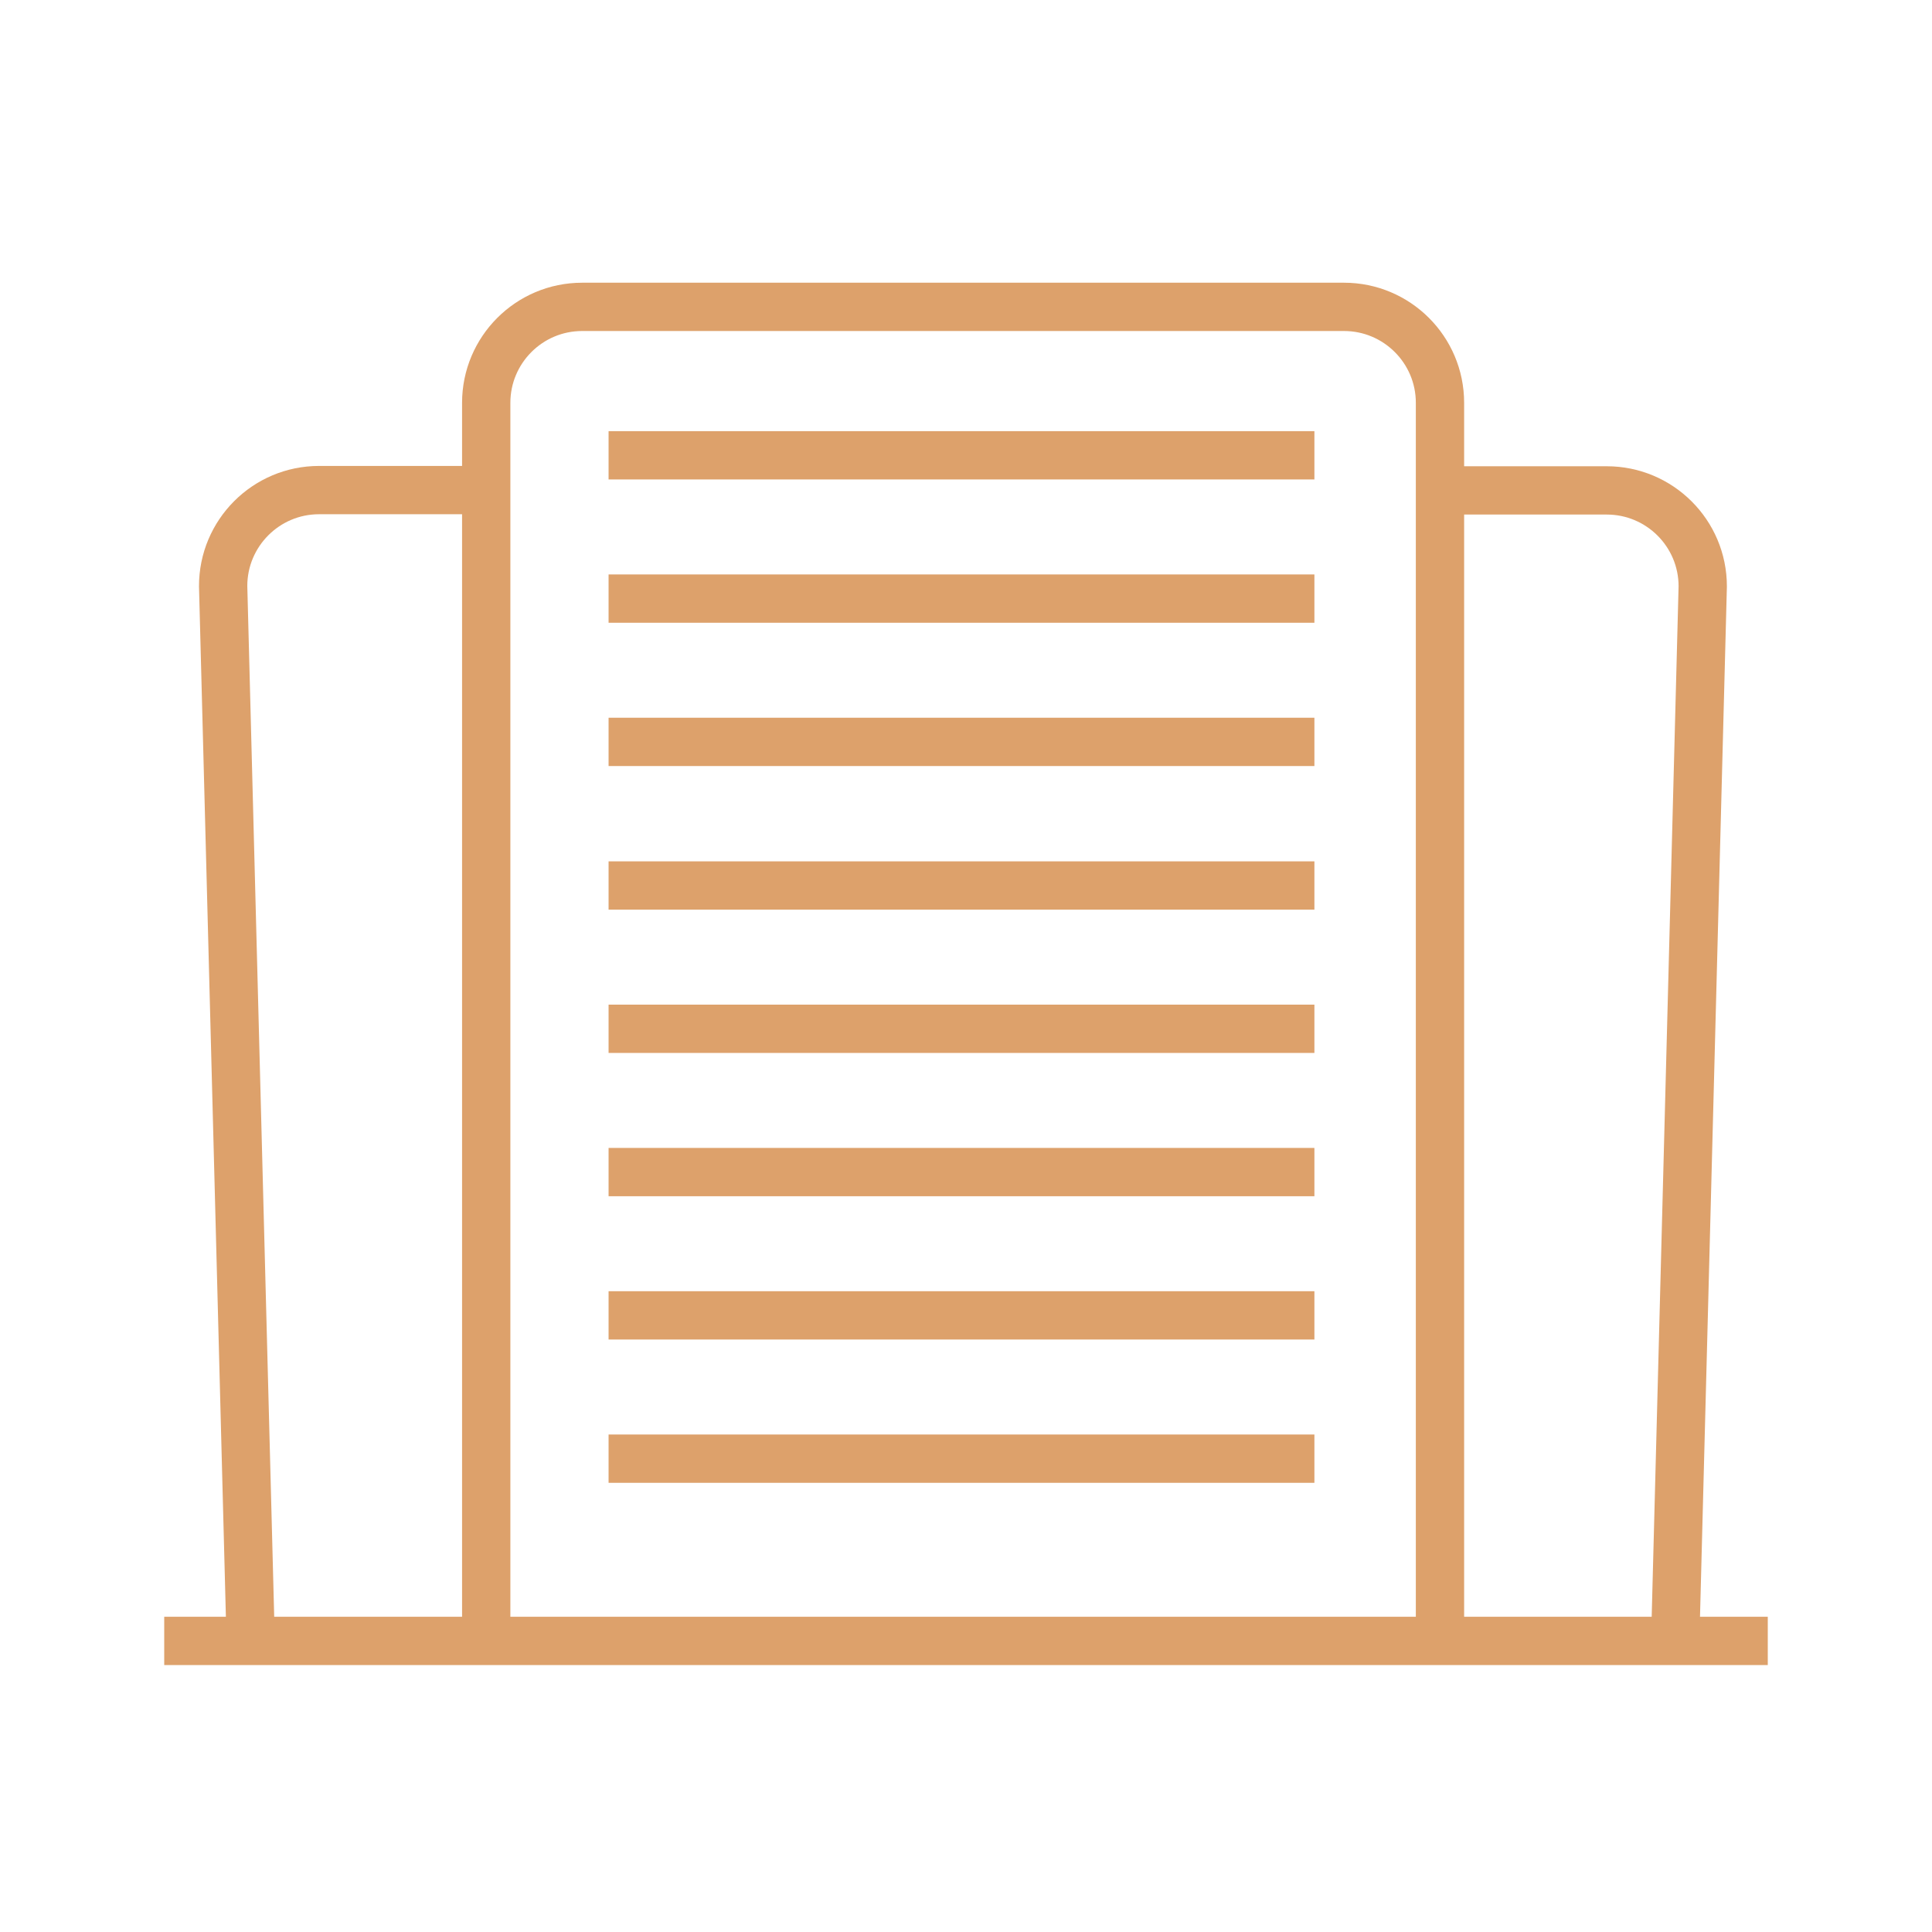
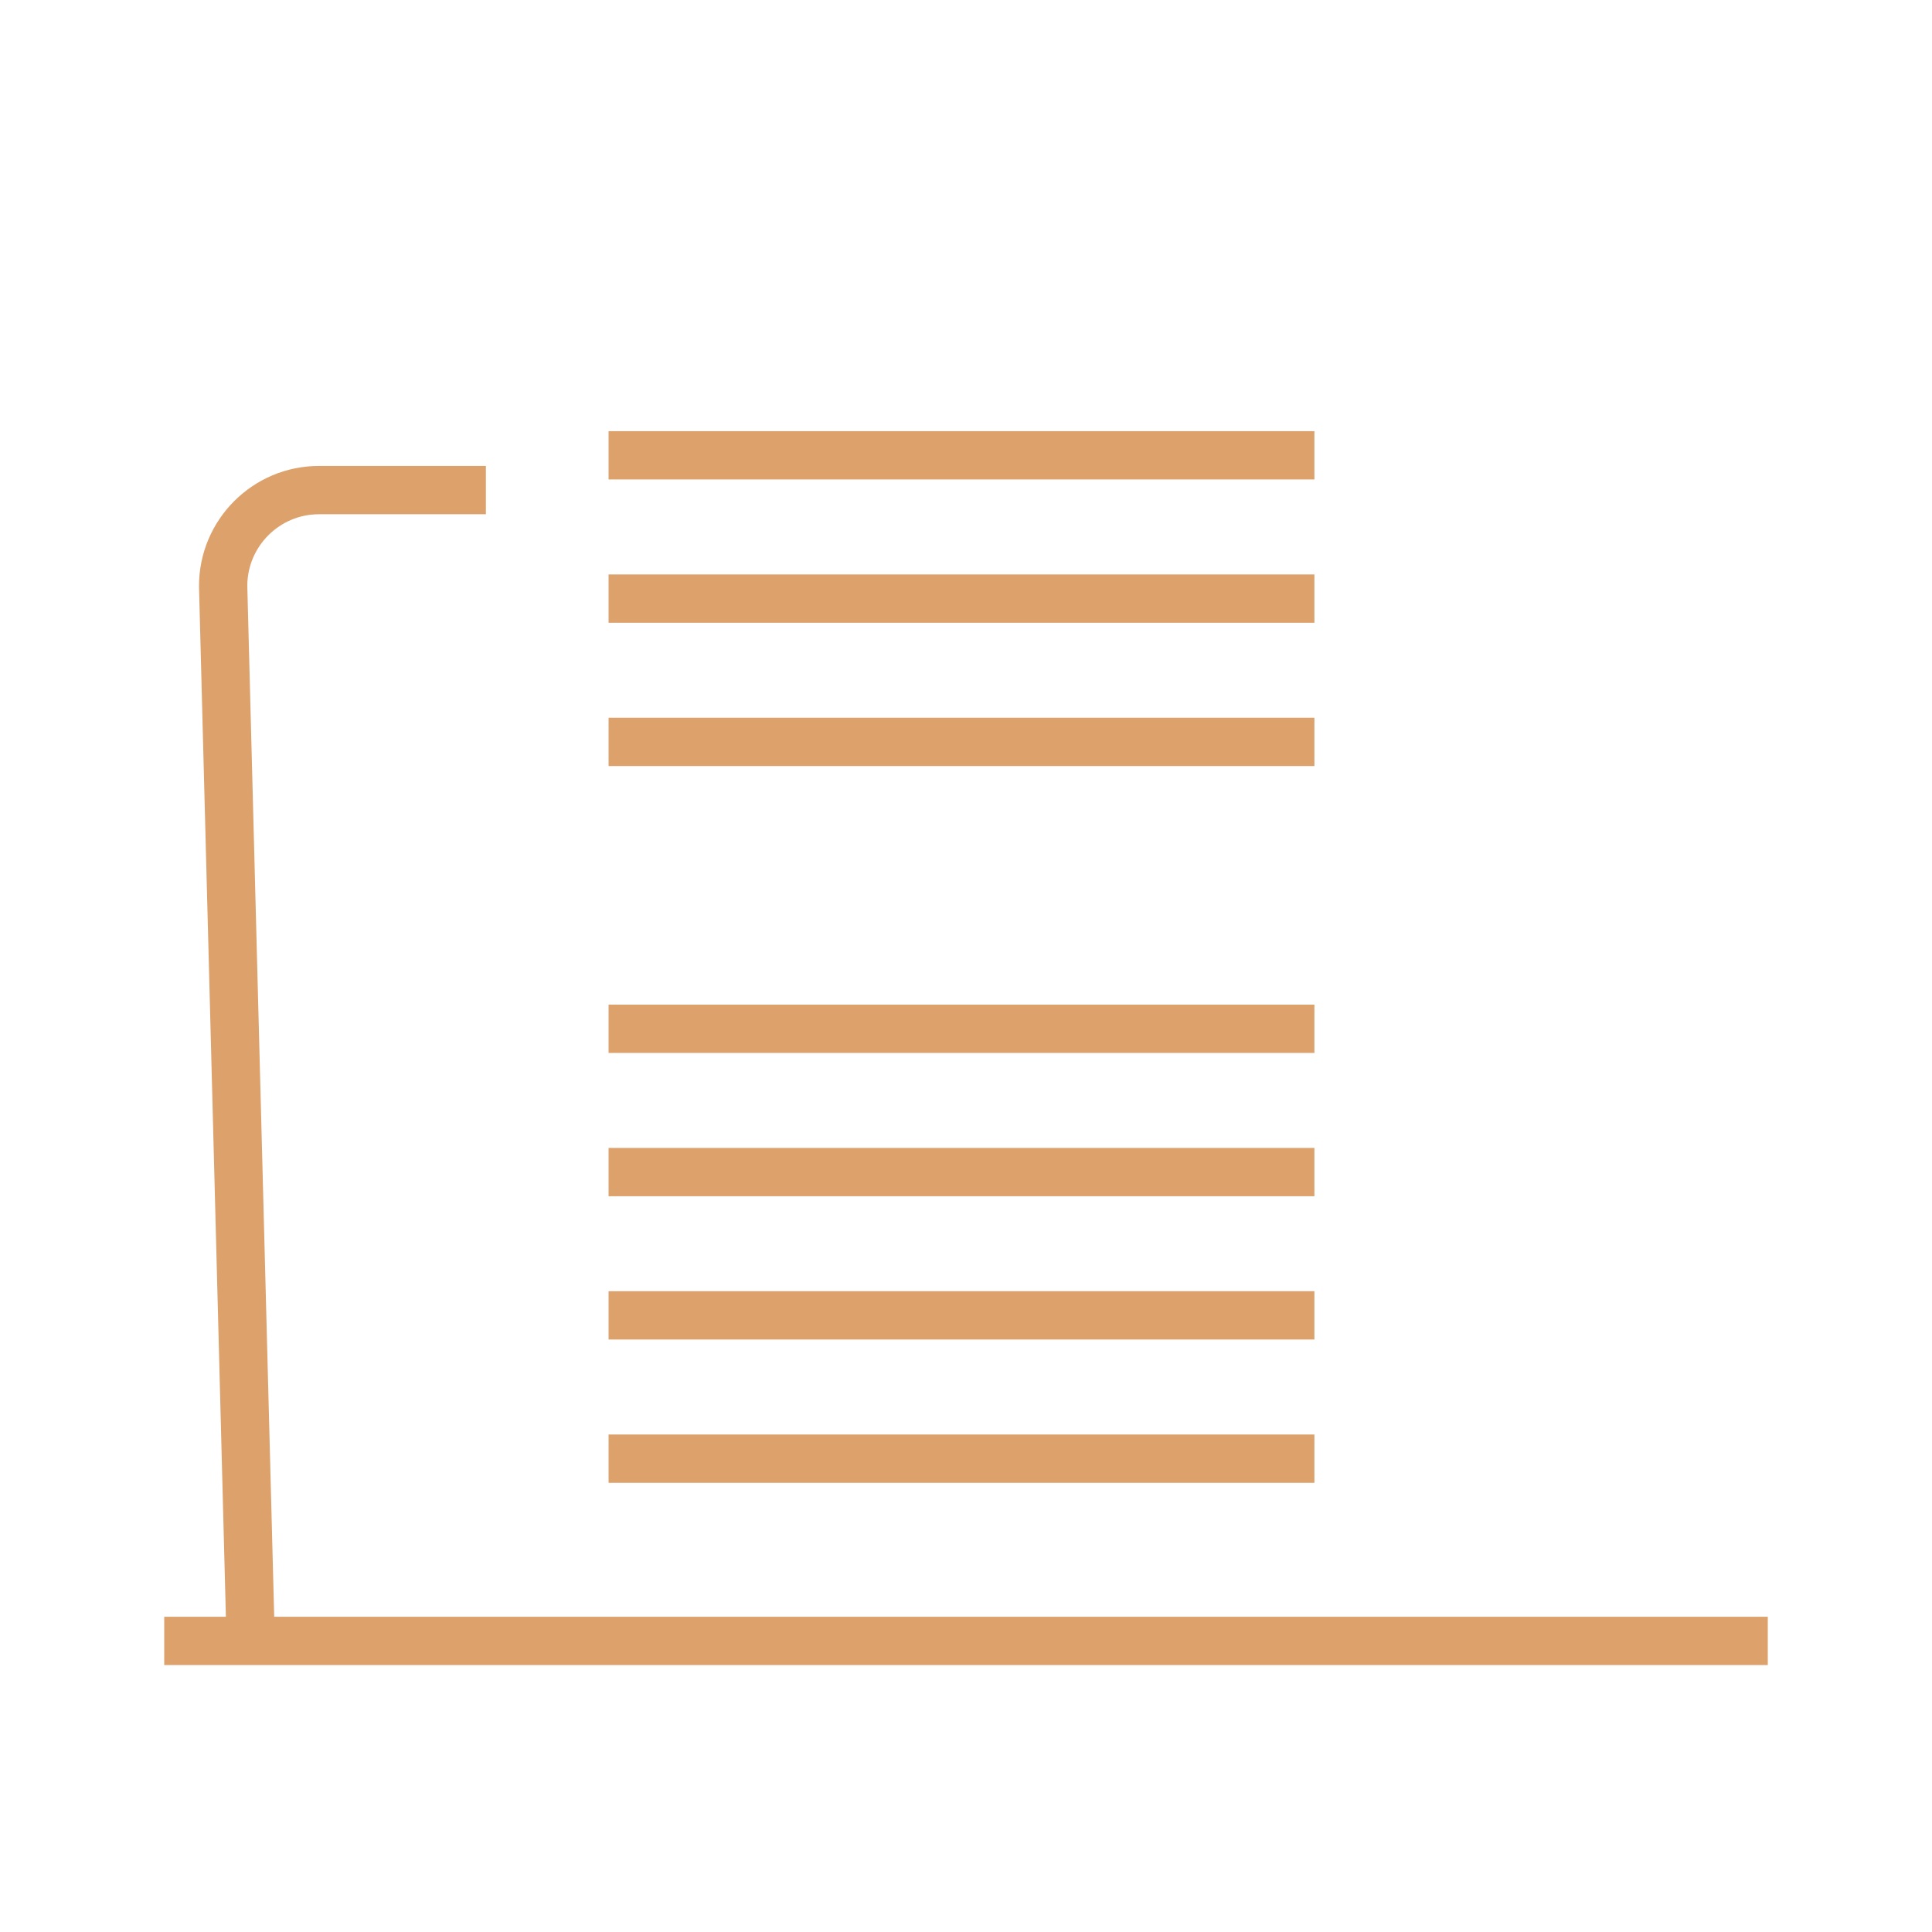
<svg xmlns="http://www.w3.org/2000/svg" viewBox="0 0 60 60">
  <defs>
    <style>.d{fill:none;stroke:#dda16b;stroke-miterlimit:10;stroke-width:1.5px;}.e{fill:#b2dcbf;opacity:0;}</style>
  </defs>
  <g id="a" />
  <g id="b">
    <g id="c">
      <g>
        <rect class="e" width="60" height="60" />
        <g>
          <path class="d" d="M15.09,15.22h-5.18c-1.65,0-2.98,1.34-2.98,2.98l.85,32.57" />
-           <path class="d" d="M52.03,50.78l.85-32.57c0-1.65-1.34-2.98-2.98-2.98h-5.18" />
          <line class="d" x1="5.1" y1="50.96" x2="54.9" y2="50.96" />
          <line class="d" x1="18.9" y1="14.14" x2="40.82" y2="14.14" />
          <line class="d" x1="18.9" y1="18.59" x2="40.82" y2="18.59" />
          <line class="d" x1="18.9" y1="23.04" x2="40.82" y2="23.04" />
-           <line class="d" x1="18.9" y1="27.5" x2="40.82" y2="27.5" />
          <line class="d" x1="18.9" y1="31.95" x2="40.82" y2="31.95" />
          <line class="d" x1="18.9" y1="36.4" x2="40.82" y2="36.4" />
          <line class="d" x1="18.9" y1="40.85" x2="40.82" y2="40.85" />
          <line class="d" x1="18.9" y1="45.3" x2="40.82" y2="45.3" />
-           <path class="d" d="M44.72,50.78V12.51c0-1.65-1.34-2.98-2.98-2.98H18.08c-1.65,0-2.98,1.34-2.98,2.98V50.78" />
        </g>
      </g>
    </g>
  </g>
</svg>